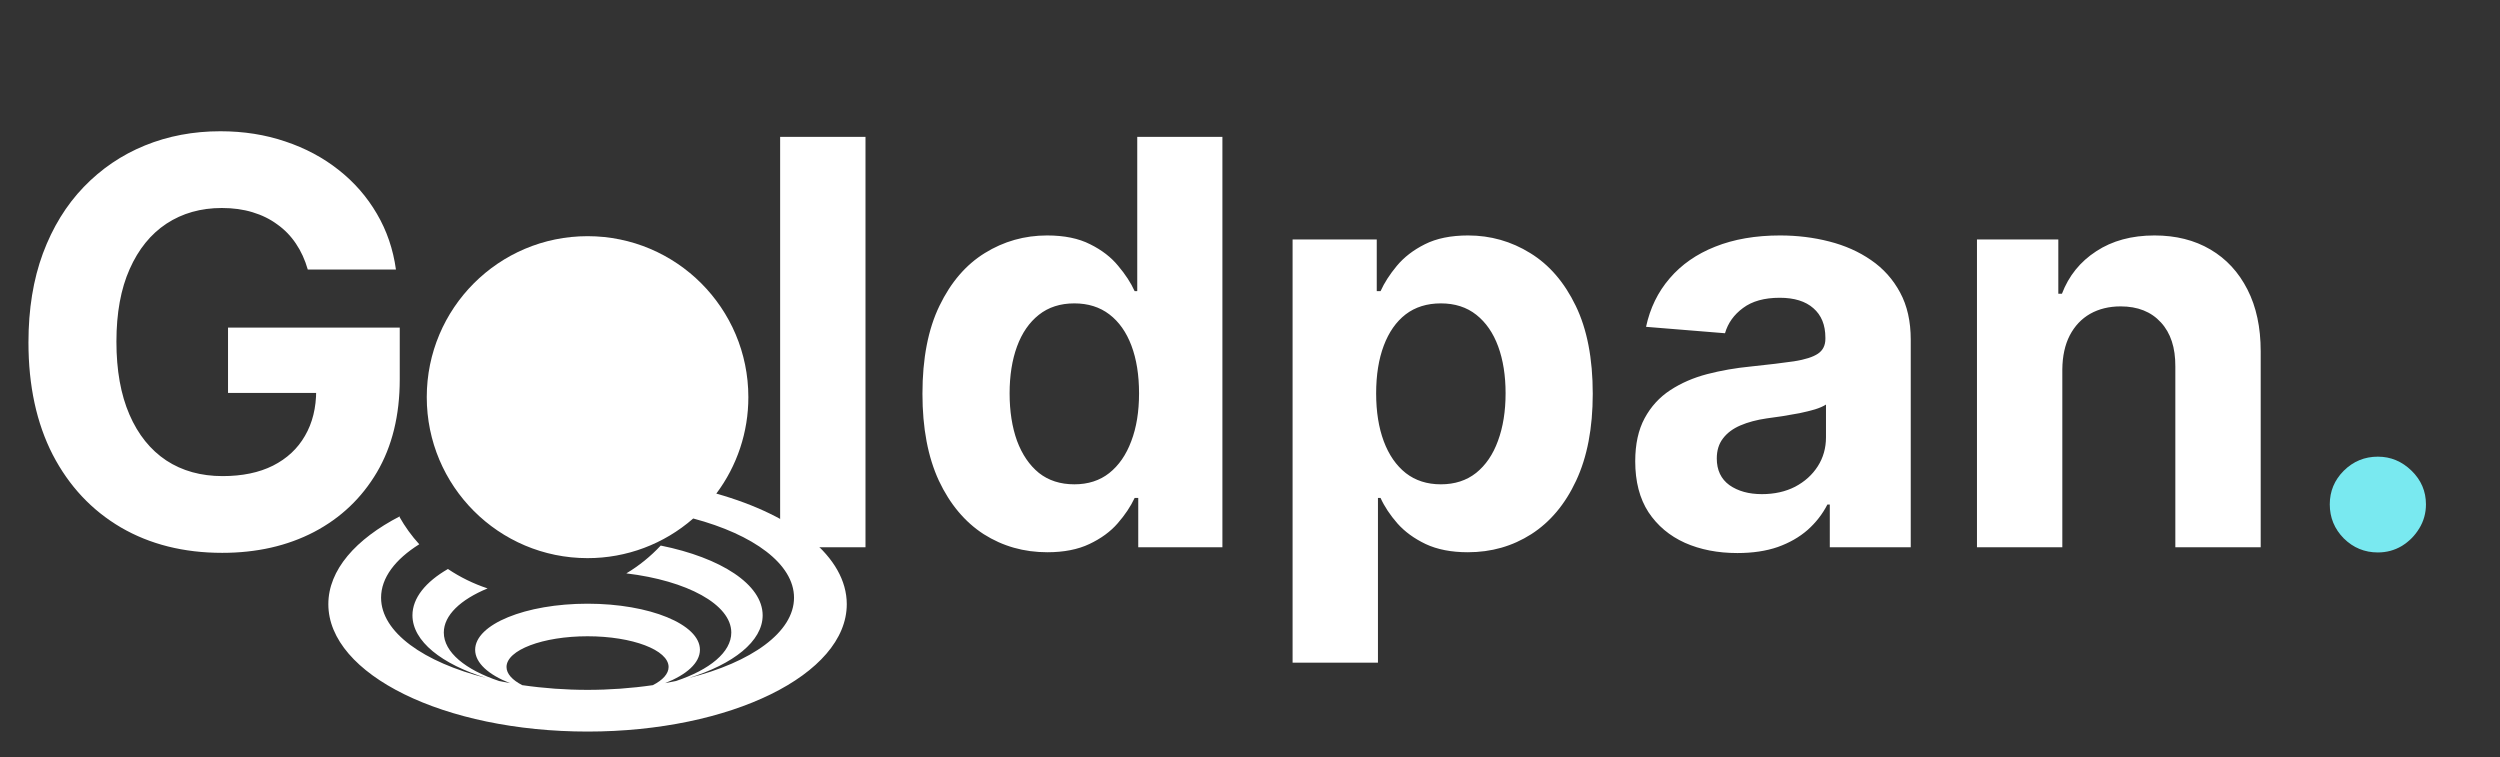
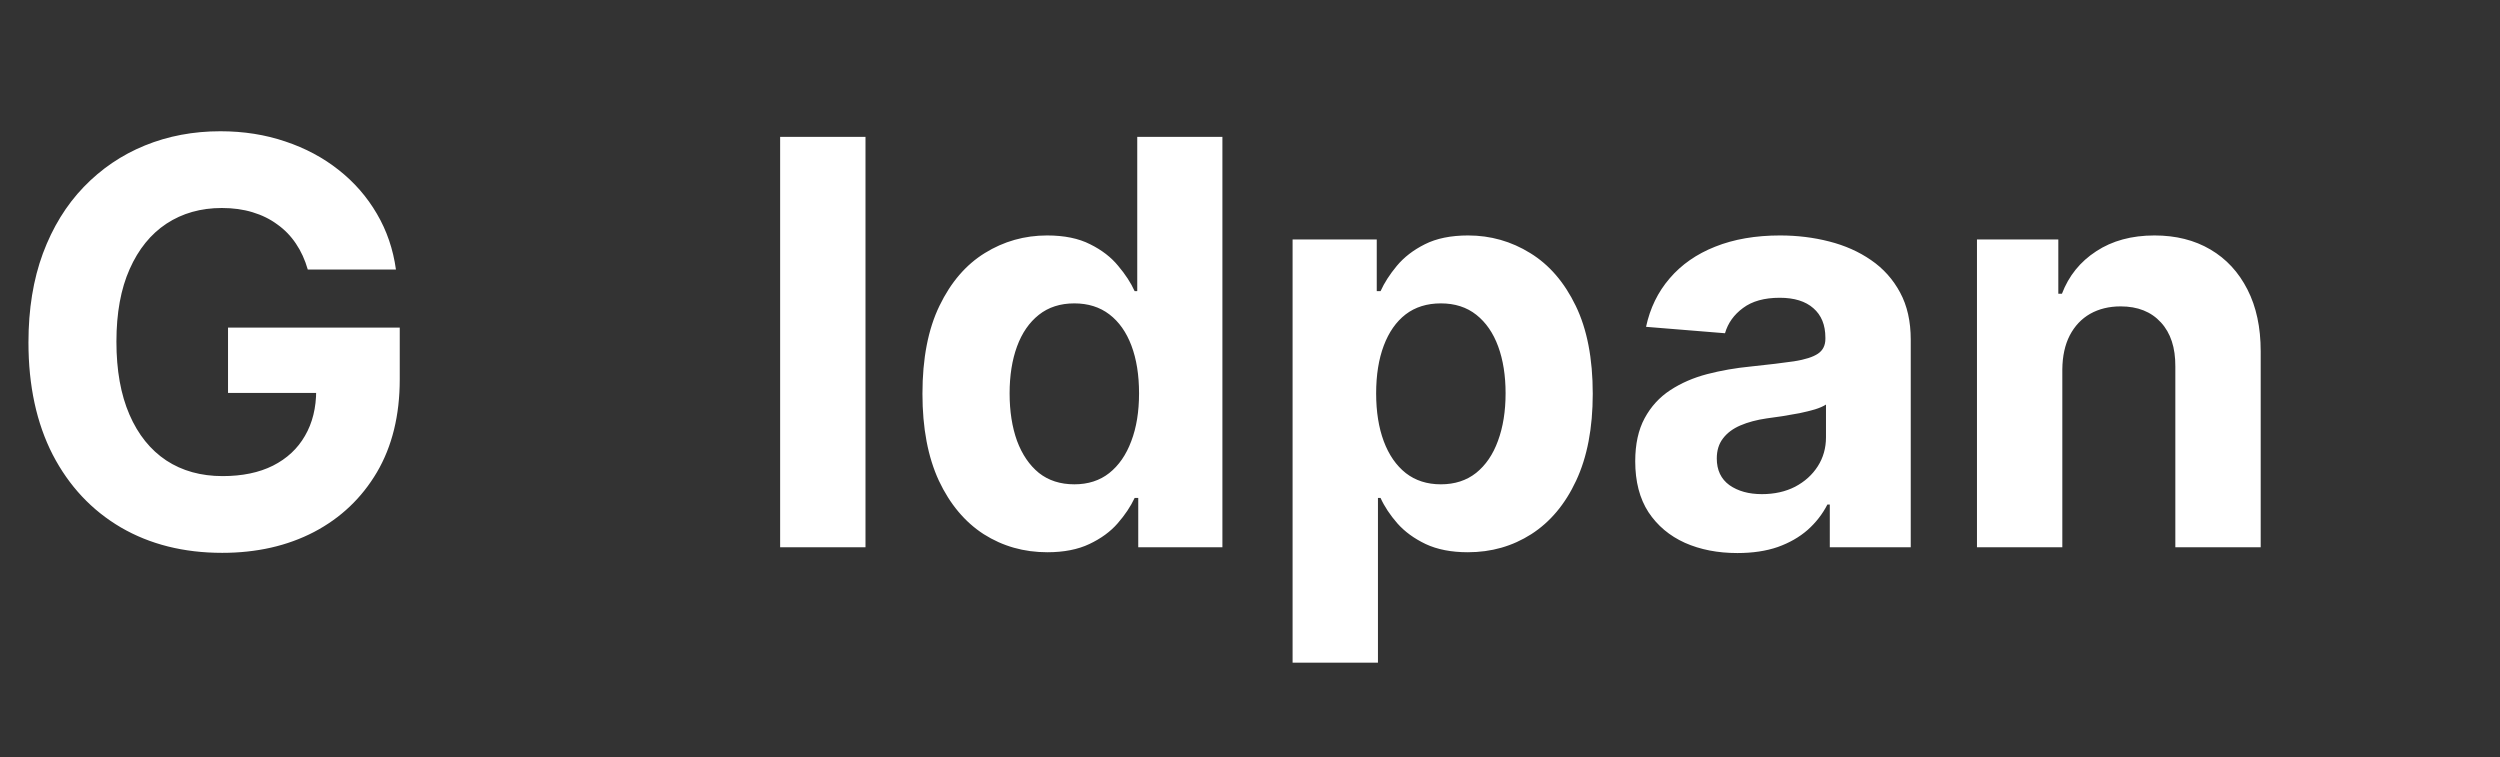
<svg xmlns="http://www.w3.org/2000/svg" width="868" height="263" viewBox="0 0 868 263" fill="none">
  <rect x="0" y="0" width="868" height="263" fill="#333333" stroke="none" />
  <path d="M106.859 93.576C105.885 90.191 104.517 87.199 102.755 84.602C100.992 81.958 98.835 79.732 96.284 77.923C93.78 76.068 90.904 74.653 87.658 73.679C84.458 72.705 80.91 72.218 77.014 72.218C69.732 72.218 63.332 74.027 57.812 77.645C52.34 81.263 48.073 86.527 45.012 93.437C41.951 100.301 40.42 108.696 40.42 118.621C40.42 128.547 41.927 136.988 44.942 143.945C47.957 150.902 52.224 156.212 57.743 159.876C63.262 163.494 69.778 165.303 77.292 165.303C84.11 165.303 89.93 164.097 94.754 161.685C99.624 159.227 103.334 155.772 105.885 151.319C108.482 146.867 109.781 141.603 109.781 135.527L115.903 136.431H79.17V113.752H138.792V131.701C138.792 144.223 136.148 154.983 130.861 163.981C125.573 172.932 118.292 179.843 109.016 184.713C99.74 189.536 89.119 191.948 77.153 191.948C63.795 191.948 52.061 189.003 41.951 183.113C31.84 177.176 23.955 168.758 18.297 157.859C12.685 146.913 9.879 133.927 9.879 118.9C9.879 107.351 11.549 97.055 14.888 88.011C18.274 78.92 23.004 71.221 29.08 64.914C35.156 58.606 42.229 53.806 50.299 50.513C58.369 47.22 67.112 45.573 76.527 45.573C84.597 45.573 92.11 46.756 99.067 49.121C106.024 51.44 112.193 54.733 117.573 59C122.999 63.267 127.429 68.346 130.861 74.236C134.293 80.08 136.496 86.527 137.47 93.576H106.859ZM300.499 47.521V190H270.863V47.521H300.499ZM363.617 191.739C355.5 191.739 348.149 189.652 341.563 185.478C335.023 181.257 329.829 175.066 325.979 166.903C322.176 158.694 320.275 148.629 320.275 136.71C320.275 124.465 322.246 114.285 326.188 106.168C330.13 98.006 335.371 91.907 341.911 87.872C348.497 83.79 355.709 81.749 363.547 81.749C369.53 81.749 374.516 82.77 378.504 84.811C382.539 86.805 385.786 89.309 388.244 92.324C390.749 95.292 392.65 98.214 393.949 101.09H394.853V47.521H424.42V190H395.201V172.886H393.949C392.558 175.854 390.586 178.799 388.035 181.721C385.531 184.597 382.261 186.985 378.226 188.887C374.237 190.788 369.368 191.739 363.617 191.739ZM373.008 168.155C377.786 168.155 381.821 166.856 385.114 164.259C388.453 161.616 391.004 157.928 392.766 153.198C394.575 148.467 395.479 142.924 395.479 136.57C395.479 130.216 394.598 124.697 392.836 120.013C391.073 115.328 388.522 111.711 385.183 109.16C381.844 106.609 377.786 105.334 373.008 105.334C368.139 105.334 364.034 106.655 360.695 109.299C357.355 111.943 354.828 115.607 353.111 120.291C351.395 124.975 350.537 130.402 350.537 136.57C350.537 142.785 351.395 148.281 353.111 153.058C354.874 157.789 357.402 161.5 360.695 164.19C364.034 166.833 368.139 168.155 373.008 168.155ZM448.787 230.072V83.141H478.007V101.09H479.328C480.627 98.214 482.505 95.292 484.964 92.324C487.468 89.309 490.715 86.805 494.703 84.811C498.738 82.77 503.747 81.749 509.73 81.749C517.522 81.749 524.711 83.79 531.297 87.872C537.883 91.907 543.147 98.006 547.089 106.168C551.032 114.285 553.003 124.465 553.003 136.71C553.003 148.629 551.078 158.694 547.228 166.903C543.425 175.066 538.231 181.257 531.645 185.478C525.105 189.652 517.777 191.739 509.661 191.739C503.91 191.739 499.017 190.788 494.982 188.887C490.993 186.985 487.723 184.597 485.172 181.721C482.621 178.799 480.673 175.854 479.328 172.886H478.424V230.072H448.787ZM477.798 136.57C477.798 142.924 478.679 148.467 480.441 153.198C482.204 157.928 484.755 161.616 488.094 164.259C491.433 166.856 495.492 168.155 500.269 168.155C505.092 168.155 509.174 166.833 512.513 164.19C515.852 161.5 518.38 157.789 520.096 153.058C521.859 148.281 522.74 142.785 522.74 136.57C522.74 130.402 521.882 124.975 520.166 120.291C518.45 115.607 515.922 111.943 512.583 109.299C509.243 106.655 505.139 105.334 500.269 105.334C495.445 105.334 491.364 106.609 488.025 109.16C484.732 111.711 482.204 115.328 480.441 120.013C478.679 124.697 477.798 130.216 477.798 136.57ZM603.232 192.018C596.414 192.018 590.338 190.835 585.005 188.469C579.671 186.058 575.451 182.51 572.343 177.825C569.282 173.095 567.751 167.204 567.751 160.155C567.751 154.218 568.841 149.232 571.021 145.197C573.201 141.162 576.169 137.915 579.926 135.457C583.683 132.999 587.95 131.144 592.727 129.892C597.551 128.639 602.606 127.758 607.893 127.248C614.108 126.599 619.117 125.996 622.92 125.439C626.723 124.836 629.483 123.955 631.199 122.796C632.915 121.636 633.773 119.92 633.773 117.647V117.23C633.773 112.824 632.382 109.415 629.599 107.003C626.863 104.592 622.967 103.386 617.911 103.386C612.578 103.386 608.334 104.568 605.18 106.934C602.026 109.253 599.939 112.175 598.919 115.7L571.508 113.473C572.9 106.98 575.636 101.368 579.717 96.637C583.799 91.86 589.063 88.196 595.51 85.645C602.003 83.048 609.517 81.749 618.05 81.749C623.987 81.749 629.669 82.445 635.095 83.837C640.568 85.228 645.415 87.385 649.635 90.307C653.902 93.228 657.265 96.985 659.723 101.577C662.181 106.122 663.41 111.572 663.41 117.926V190H635.304V175.182H634.469C632.753 178.521 630.457 181.466 627.581 184.017C624.706 186.522 621.251 188.493 617.216 189.93C613.181 191.322 608.519 192.018 603.232 192.018ZM611.72 171.564C616.079 171.564 619.929 170.706 623.268 168.99C626.607 167.228 629.228 164.862 631.13 161.894C633.031 158.926 633.982 155.563 633.982 151.806V140.466C633.054 141.069 631.779 141.626 630.156 142.136C628.579 142.6 626.793 143.04 624.799 143.458C622.804 143.829 620.81 144.177 618.816 144.501C616.821 144.78 615.013 145.035 613.389 145.267C609.911 145.777 606.873 146.588 604.276 147.702C601.678 148.815 599.661 150.322 598.223 152.224C596.785 154.079 596.066 156.398 596.066 159.181C596.066 163.216 597.527 166.3 600.449 168.433C603.418 170.52 607.174 171.564 611.72 171.564ZM716.039 128.222V190H686.403V83.141H714.648V101.994H715.9C718.266 95.779 722.231 90.863 727.797 87.246C733.362 83.582 740.11 81.749 748.041 81.749C755.462 81.749 761.932 83.373 767.451 86.619C772.971 89.866 777.261 94.504 780.322 100.533C783.383 106.516 784.913 113.659 784.913 121.961V190H755.277V127.248C755.323 120.709 753.653 115.607 750.268 111.943C746.882 108.232 742.221 106.377 736.284 106.377C732.296 106.377 728.771 107.235 725.71 108.951C722.695 110.667 720.33 113.172 718.613 116.465C716.944 119.711 716.086 123.63 716.039 128.222Z" fill="white" />
-   <path d="M825.594 191.809C821.003 191.809 817.06 190.186 813.768 186.939C810.521 183.646 808.898 179.704 808.898 175.112C808.898 170.567 810.521 166.671 813.768 163.424C817.06 160.178 821.003 158.554 825.594 158.554C830.047 158.554 833.943 160.178 837.282 163.424C840.621 166.671 842.291 170.567 842.291 175.112C842.291 178.173 841.503 180.979 839.926 183.53C838.395 186.035 836.378 188.052 833.873 189.583C831.369 191.067 828.609 191.809 825.594 191.809Z" fill="#79E9F0" />
-   <path d="M248.705 171.377C255.944 161.719 259.849 149.966 259.829 137.891C259.829 107.017 234.834 82 204 82C173.166 82 148.171 107.017 148.171 137.891C148.171 168.766 173.16 193.785 204 193.785C217.493 193.803 230.532 188.91 240.689 180.019C261.645 185.605 275.685 195.829 275.685 207.516C275.685 219.503 260.919 229.945 239.062 235.434C254.629 230.603 264.793 222.645 264.793 213.652C264.793 202.901 250.293 193.638 229.405 189.418C225.895 193.183 221.874 196.435 217.46 199.079C238.483 201.592 253.905 209.839 253.905 219.628C253.905 226.462 246.389 232.544 234.7 236.449C233.454 236.712 232.187 236.96 230.9 237.193C238.365 234.28 243.018 230.165 243.018 225.606C243.018 216.764 225.547 209.604 203.996 209.604C182.445 209.604 164.972 216.768 164.972 225.606C164.972 230.165 169.625 234.28 177.089 237.193C175.805 236.96 174.539 236.712 173.291 236.449C161.609 232.533 154.09 226.458 154.09 219.623C154.09 213.606 159.918 208.172 169.291 204.294C164.416 202.684 159.783 200.416 155.519 197.554C147.791 202.027 143.203 207.602 143.203 213.647C143.203 222.647 153.367 230.605 168.931 235.429C147.081 229.945 132.311 219.505 132.311 207.516C132.311 200.602 137.221 194.201 145.566 188.969C142.93 186.074 140.628 182.891 138.703 179.48L138.918 179.214C123.479 187.153 114 197.917 114 209.77C114 234.198 154.295 254 204 254C253.705 254 294 234.198 294 209.77C294 193.34 275.766 179.003 248.705 171.377ZM226.682 237.886C211.639 240.068 196.361 240.068 181.318 237.886C177.891 236.119 175.863 233.939 175.863 231.577C175.863 225.688 188.461 220.911 204 220.911C219.539 220.911 232.134 225.688 232.134 231.577C232.134 233.939 230.114 236.119 226.682 237.886Z" fill="white" />
</svg>